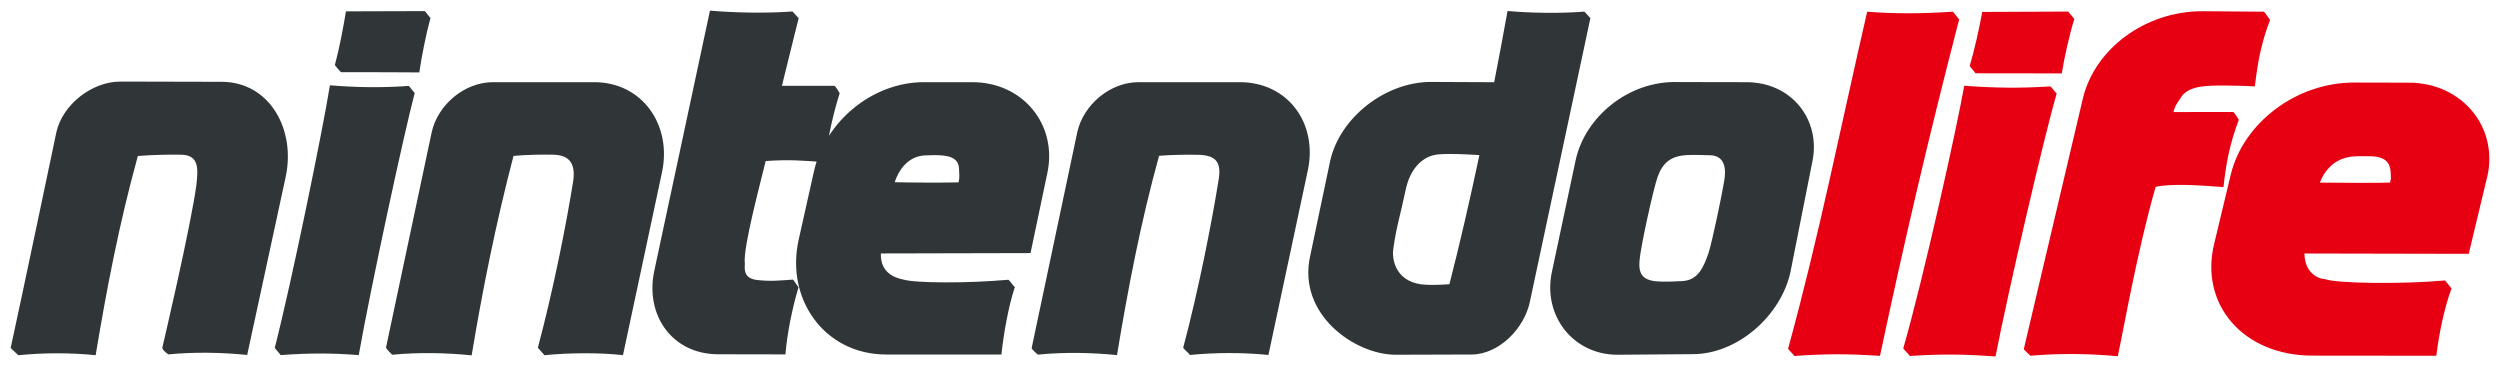
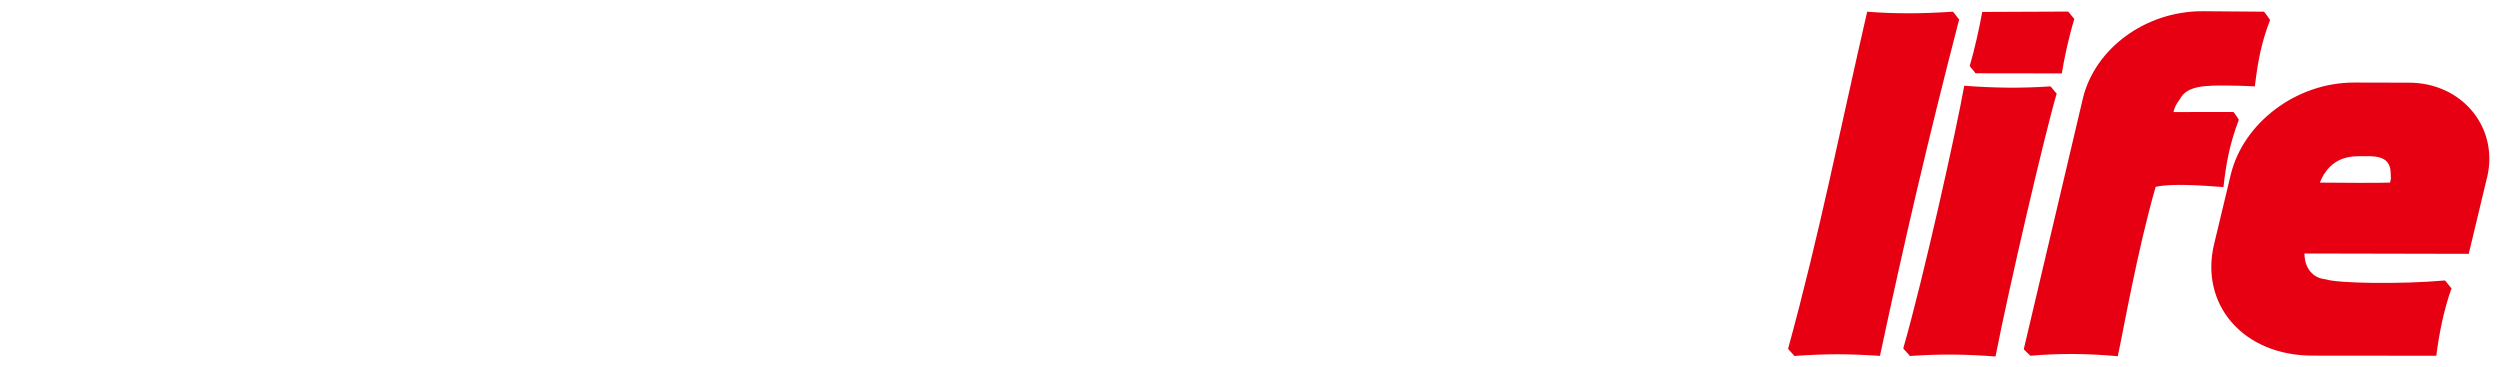
<svg xmlns="http://www.w3.org/2000/svg" xmlns:ns1="http://www.inkscape.org/namespaces/inkscape" xmlns:ns2="http://sodipodi.sourceforge.net/DTD/sodipodi-0.dtd" id="nintendo-life-logo" version="1.1" ns1:version="0.91 r13725" xml:space="preserve" width="235.064mm" height="34.516mm" viewBox="0 0 832.902 122.302" ns2:docname="nintendolife-logo-vector.svg">
  <defs id="defs4227">
    <clipPath clipPathUnits="userSpaceOnUse" id="clipPath4237">
      <path d="m 0,185.04 893.519,0 L 893.519,0 0,0 0,185.04 Z" id="path4239" ns1:connector-curvature="0" />
    </clipPath>
  </defs>
  <ns2:namedview pagecolor="#ffffff" bordercolor="#666666" borderopacity="1" objecttolerance="10" gridtolerance="10" guidetolerance="10" ns1:pageopacity="0" ns1:pageshadow="2" ns1:window-width="1920" ns1:window-height="1137" id="namedview4225" showgrid="false" ns1:zoom="1.1737706" ns1:cx="417.49457" ns1:cy="62.38367" ns1:window-x="-8" ns1:window-y="-8" ns1:window-maximized="1" ns1:current-layer="g4231" units="mm" fit-margin-top="1" fit-margin-left="1" fit-margin-right="1" fit-margin-bottom="1">
    <ns2:guide position="-0.333,-108.636" orientation="0,1116.899" id="guide4154" />
    <ns2:guide position="1116.565,-108.636" orientation="-231.3,0" id="guide4156" />
    <ns2:guide position="1116.565,122.664" orientation="0,-1116.899" id="guide4158" />
    <ns2:guide position="-21.455,-56.291" orientation="231.3,0" id="guide4160" />
  </ns2:namedview>
  <g id="g4231" ns1:groupmode="layer" ns1:label="nintendolife-logo-vector" transform="translate(-82.983,-4.035)" style="opacity:1">
-     <path d="m 178.157,62.967 -12.831,59.335 c -8.132,-0.856 -17.686,-1.049 -26.262,-0.195 -1.026,-0.702 -2.193,-1.715 -1.975,-2.398 0.123,-0.387 9.672,-41.231 11.327,-54.178 0.58,-5.296 0.904,-9.807 -5.01,-9.95 -8.723,-0.142 -14.509,0.441 -14.509,0.441 -6.21,22.53 -10.355,44.114 -14.051,66.36 -8.28,-0.856 -17.185,-0.856 -25.76,0 l -2.559,-2.401 c 2.972,-13.46 15.25,-71.97 15.25,-71.97 2.071,-9.125 11.821,-16.797 21.284,-16.797 l 33.711,0.08 c 16.115,0 24.785,15.988 21.385,31.673 m 44.524,-34.803 c 0,0 -20.179,-0.129 -25.999,-0.08 -0.306,0.002 -2.143,-2.36 -2.143,-2.36 1.479,-5.419 2.809,-12.487 3.696,-17.907 7.591,0 18.165,-0.079 26.211,-0.079 0.26,0 1.717,2.239 1.971,2.239 -1.478,5.277 -2.996,13.053 -3.736,18.187 m -3.558,4.496 c 0.185,-0.014 1.85,2.331 2.035,2.316 -3.695,13.975 -14.668,64.841 -18.66,87.371 -8.871,-0.713 -16.599,-0.713 -26.062,0 0.058,-0.221 -1.963,-2.247 -1.904,-2.474 5.782,-22.545 16.169,-73.579 18.365,-87.416 8.544,0.699 17.392,0.866 26.226,0.203 m 84.4,28.827 -12.987,60.86 c -8.132,-0.855 -17.65,-0.815 -26.226,0.04 0.055,-0.203 -2.171,-2.366 -2.116,-2.57 5.249,-19.662 9.557,-41.617 11.752,-55.448 0.739,-5.276 -0.723,-8.651 -6.636,-8.794 -8.724,-0.143 -13.255,0.428 -13.255,0.428 -5.89,22.569 -10.237,44.179 -13.934,66.424 -8.28,-0.855 -17.891,-1.055 -26.466,-0.2 0,0 -2.152,-2.027 -2.06,-2.457 1.535,-7.234 15.229,-71.759 15.229,-71.759 2.069,-9.125 10.94,-16.597 20.403,-16.597 l 33.711,0 c 16.116,0 25.986,14.388 22.585,30.073 m 54.335,-3.391 c -7.097,-0.57 -12.388,-0.969 -19.78,-0.399 -1.478,6.273 -7.683,29.083 -6.944,34.217 0,1.426 -0.716,4.828 4.015,5.399 4.814,0.546 7.63,0.16 12.015,-0.124 0.194,-0.012 1.67,2.496 1.871,2.484 -2.07,6.987 -3.78,15.163 -4.371,22.434 l -22.396,-0.04 c -15.524,0 -24.515,-13.292 -21.262,-27.979 l 18.512,-86.51 c 7.974,0.699 18.67,0.942 27.448,0.28 0.174,-0.013 1.949,2.213 2.121,2.199 -1.035,3.993 -1.457,5.876 -5.598,22.559 l 17.437,0 c 0.416,0 1.811,2.481 1.811,2.481 -2.218,6.987 -4.14,15.584 -4.879,22.999 m 74.047,3.662 -5.59,26.601 -49.861,0.119 c -0.141,4.945 2.603,7.726 7.46,8.687 3.986,1.244 21.811,1.27 34.97,0.078 0.387,-0.034 1.848,2.41 2.224,2.372 -2.218,6.702 -3.753,15.687 -4.492,22.532 l -38.386,0 c -20.551,0 -33.59,-18.45 -29.155,-38.271 l 5.095,-22.78 c 3.696,-16.541 19.444,-29.682 36.595,-29.682 l 16.116,0 c 17.152,0 28.48,14.404 25.024,30.344 m -29.39,-1.146 c 0,-4.135 -3.369,-4.894 -8.396,-4.894 l -2.394,0.08 c -5.027,0 -8.302,3.275 -10.145,7.534 -0.164,0.399 -0.335,0.871 -0.51,1.405 3.275,0.14 18.202,0.196 21.282,0.054 0.443,-2.282 0.163,-2.325 0.163,-4.179 m 116.169,0.275 -13.107,61.42 c -8.132,-0.855 -17.61,-0.855 -26.186,0 0.064,-0.24 -2.271,-2.201 -2.207,-2.441 5.238,-19.657 9.691,-42.651 11.883,-56.458 0.738,-5.276 -0.923,-7.651 -6.837,-7.793 -8.723,-0.143 -13.095,0.347 -13.095,0.347 -6.21,22.531 -10.317,44.14 -14.013,66.385 -8.28,-0.855 -17.811,-1.015 -26.386,-0.16 0,0 -2.122,-1.824 -2.048,-2.174 1.394,-6.594 15.216,-72.002 15.216,-72.002 2.07,-9.125 10.941,-16.597 20.404,-16.597 l 33.711,0 c 16.115,0 26.065,13.788 22.665,29.473 m 74.094,43.233 c -1.763,9.378 -10.514,18.027 -19.533,18.027 l -25.263,0.08 c -13.603,0 -32.8,-13.457 -28.512,-32.85 l 6.682,-31.743 c 3.253,-14.545 18.481,-26.3 33.562,-26.3 0,0 13.762,0.065 21.08,0.098 1.583,-8.13 3.074,-16.107 4.445,-23.734 7.777,0.695 17.379,0.862 25.534,0.213 0.216,-0.017 1.87,2.125 2.084,2.107 l -20.079,94.102 z m -30.528,-48.653 c -5.009,0.411 -9.509,4.398 -11.042,12.238 -1.657,7.979 -2.98,11.627 -4.015,19.185 -0.591,3.707 0.873,11.722 11.169,12.032 0.796,0.027 2.294,0.13 7.511,-0.183 3.479,-13.52 6.852,-28.226 9.989,-43.027 -4.574,-0.311 -10.163,-0.532 -13.612,-0.245 m 124.594,2.161 -7.344,37.025 c -3.105,14.402 -17.491,27.374 -32.571,27.374 l -25.056,0.2 c -14.932,0 -24.956,-13.213 -21.851,-27.615 l 7.904,-37.184 c 3.106,-14.402 17.611,-26.574 34.132,-26.055 l 22.455,0.041 c 15.653,-0.12 25.035,12.772 22.331,26.214 m -34.202,-1.871 c -2.074,-0.061 -5.677,-0.182 -7.747,-0.039 -5.322,0.285 -8.019,2.672 -9.646,7.236 -1.478,4.135 -5.729,23.639 -6.025,27.774 -0.443,4.563 1.015,6.79 6.189,7.075 1.922,0.143 5.969,0.024 8.038,-0.12 5.323,-0.285 7.087,-4.672 8.714,-9.235 1.33,-4.135 4.57,-19.879 5.226,-23.935 0.847,-4.505 0.117,-8.67 -4.749,-8.756" style="fill:#303637;fill-opacity:1;fill-rule:nonzero;stroke:none" id="nintendo" ns1:connector-curvature="0" />
    <path d="m 709.316,122.595 c -11.377,-0.729 -17.834,-0.697 -28.543,0.032 0.046,-0.165 -2.108,-2.249 -2.064,-2.412 10.49,-38.288 17.185,-72.52 26.348,-112.285 9.064,0.718 18.35,0.69 28.538,-0.008 0.157,-0.011 1.952,2.579 2.109,2.568 -10.341,39.896 -18.19,73.625 -26.388,112.105 m 60.578,-94.106 -28.766,-0.04 c 0.046,-0.154 -1.948,-2.309 -1.901,-2.464 1.623,-5.481 3.188,-12.59 4.163,-17.975 8.753,0 19.483,-0.118 28.608,-0.121 0.12,0 1.96,2.44 2.079,2.44 -1.673,5.394 -3.346,12.912 -4.183,18.16 m -3.823,4.321 c 0.203,-0.013 1.925,2.373 2.128,2.358 -4.182,14.284 -15.872,64.597 -20.39,87.626 -10.039,-0.727 -17.858,-0.888 -28.565,-0.16 0.054,-0.189 -2.21,-2.381 -2.155,-2.574 6.712,-23.287 17.816,-73.286 20.303,-87.453 9.676,0.715 18.715,0.883 28.679,0.203 m 68.143,0.011 c 0,0 -3.921,-0.242 -9.021,-0.28 -7.642,-0.086 -13.671,0.05 -15.941,4.513 -0.974,1.315 -1.793,2.561 -2.127,4.311 0,0 16.909,-0.022 19.874,-0.025 0.283,-10e-4 1.88,2.599 1.88,2.599 -3.179,8.308 -4.286,14.989 -5.121,22.423 -7.697,-0.583 -17.066,-1.261 -22.588,-0.094 -6.189,21.425 -10.958,49.013 -12.631,56.446 -9.369,-0.874 -19.372,-1.034 -29.076,-0.16 0,0 -2.263,-2.066 -2.232,-2.197 1.083,-4.506 19.753,-83.797 19.753,-83.797 4.016,-16.178 20.52,-28.79 39.761,-28.79 0,0 17.793,0.142 20.453,0.158 0.214,0.001 2.09,2.761 2.09,2.761 -3.011,7.871 -4.07,13.824 -5.074,22.132 m 77.093,31.443 -5.83,24.338 -54.722,-0.114 c 0,5.016 2.929,8.261 7.068,8.594 3.655,1.345 24.824,1.715 39.699,0.393 0.185,-0.017 2.048,2.606 2.231,2.591 -2.511,6.85 -4.238,15.493 -5.075,22.488 l -41.206,-0.039 c -23.256,0 -37.786,-17.165 -32.766,-37.425 l 5.536,-23.091 c 4.182,-16.908 21.607,-30.464 41.015,-30.464 l 18.077,0.041 c 18.208,-0.12 30.796,15.541 25.973,32.688 m -31.809,-2.018 c 0,-4.226 -1.819,-6.178 -7.507,-6.178 l -2.974,0 c -5.687,0 -9.125,1.978 -11.802,6.059 -0.452,0.718 -0.9,1.655 -1.336,2.739 6.121,0.103 20.367,0.125 23.396,-0.001 0.503,-2.332 0.223,-0.724 0.223,-2.619" style="fill:#e60012;fill-opacity:1;fill-rule:nonzero;stroke:none" id="life" ns1:connector-curvature="0" />
  </g>
</svg>